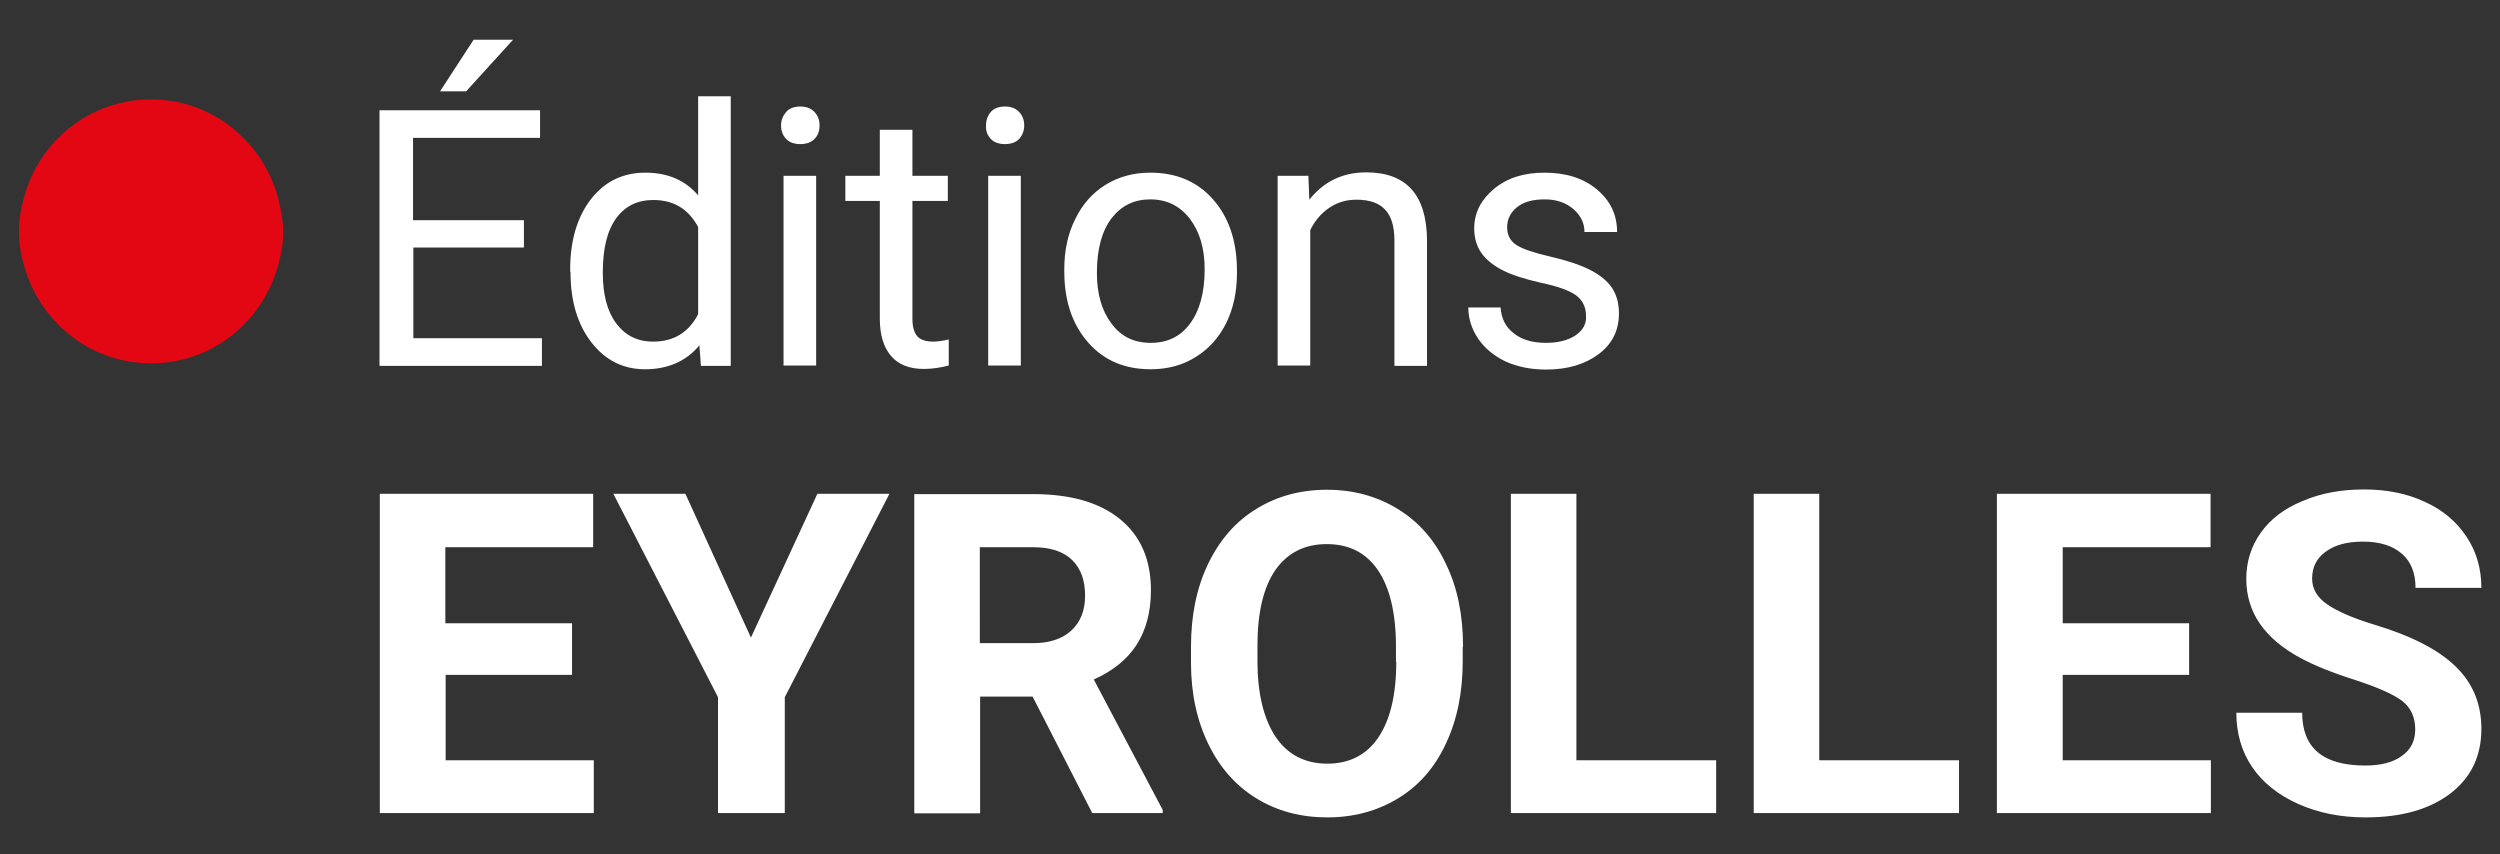
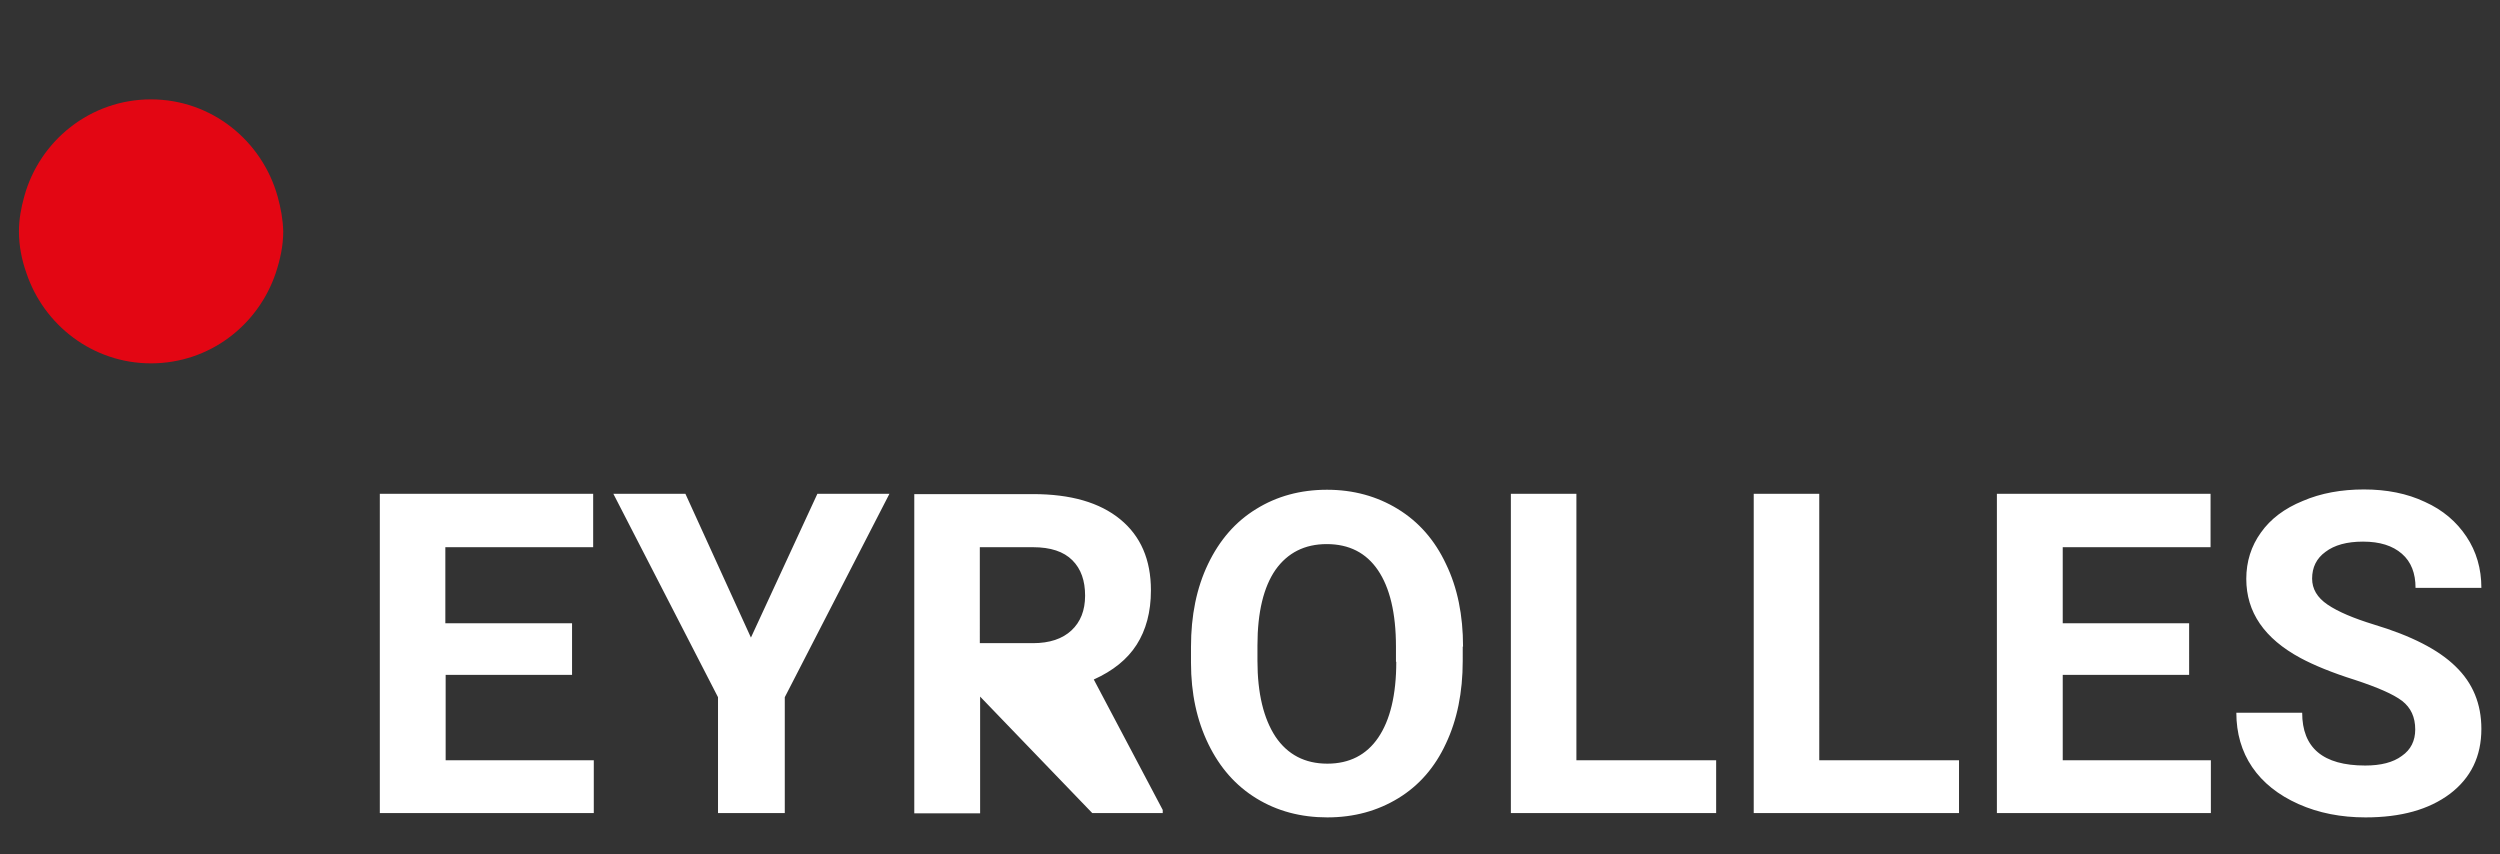
<svg xmlns="http://www.w3.org/2000/svg" version="1.1" id="Calque_1" x="0px" y="0px" viewBox="20.1 10 80.5 27.5" style="enable-background:new 20.1 10 80.5 27.5;" xml:space="preserve">
  <rect x="20.1" y="10" width="80.5" height="27.5" fill="#333333" stroke="none" />
  <style type="text/css">
	.st0{fill:#E30613;}
	.text{fill:#FFFFFF;}
</style>
  <g>
-     <path class="text" d="M38.51,30.07h-4.07v-2.45h4.76V25.9h-6.87v10.28h6.89v-1.7h-4.77v-2.75h4.07V30.07z M42.17,25.9h-2.32l3.37,6.55v3.73h2.15   v-3.73l3.37-6.55h-2.32l-2.14,4.63L42.17,25.9z M55.27,36.18h2.27v-0.1l-2.22-4.2c0.62-0.28,1.08-0.65,1.38-1.12   c0.3-0.47,0.46-1.05,0.46-1.75c0-0.99-0.33-1.75-0.99-2.29c-0.66-0.54-1.59-0.81-2.81-0.81h-3.82v10.28h2.12v-3.76h1.69   L55.27,36.18z M51.66,27.62h1.7c0.57,0,0.99,0.14,1.27,0.42c0.28,0.28,0.41,0.66,0.41,1.14c0,0.48-0.15,0.85-0.44,1.12   c-0.29,0.27-0.7,0.41-1.24,0.41h-1.71V27.62z M67.21,30.82c0-1.01-0.18-1.9-0.55-2.66c-0.36-0.77-0.88-1.36-1.55-1.77   c-0.67-0.41-1.43-0.62-2.28-0.62c-0.86,0-1.62,0.21-2.28,0.62c-0.67,0.41-1.18,1-1.55,1.77c-0.37,0.77-0.55,1.66-0.55,2.67v0.51   c0,0.99,0.19,1.86,0.56,2.62c0.37,0.76,0.88,1.34,1.55,1.75s1.43,0.61,2.28,0.61c0.86,0,1.62-0.21,2.29-0.62   c0.67-0.41,1.18-1,1.53-1.76c0.36-0.76,0.54-1.65,0.54-2.66V30.82z M65.06,31.31c0,1.07-0.2,1.88-0.58,2.44   c-0.38,0.56-0.93,0.84-1.64,0.84c-0.72,0-1.28-0.29-1.67-0.87c-0.38-0.58-0.58-1.39-0.58-2.44v-0.5c0-1.07,0.2-1.88,0.58-2.43   c0.39-0.55,0.94-0.83,1.65-0.83c0.72,0,1.27,0.28,1.65,0.84s0.58,1.38,0.58,2.46V31.31z M70.87,25.9h-2.12v10.28h6.61v-1.7h-4.5   V25.9z M78.69,25.9h-2.12v10.28h6.61v-1.7h-4.5V25.9z M90.59,30.07h-4.07v-2.45h4.76V25.9h-6.88v10.28h6.89v-1.7h-4.77v-2.75h4.07   V30.07z M97.44,34.34c-0.28,0.21-0.68,0.31-1.18,0.31c-1.36,0-2.03-0.57-2.03-1.7h-2.12c0,0.66,0.17,1.25,0.51,1.75   c0.34,0.5,0.84,0.9,1.49,1.19c0.65,0.29,1.37,0.43,2.16,0.43c1.14,0,2.04-0.25,2.72-0.76c0.67-0.51,1.01-1.2,1.01-2.09   c0-0.8-0.27-1.47-0.83-2.01c-0.55-0.54-1.43-0.99-2.63-1.35c-0.65-0.2-1.15-0.41-1.49-0.64c-0.34-0.23-0.5-0.51-0.5-0.84   c0-0.36,0.14-0.65,0.43-0.86c0.29-0.22,0.69-0.33,1.21-0.33c0.54,0,0.95,0.13,1.25,0.39c0.3,0.26,0.44,0.63,0.44,1.1h2.12   c0-0.62-0.16-1.17-0.48-1.65c-0.32-0.48-0.76-0.86-1.34-1.12c-0.57-0.27-1.23-0.4-1.96-0.4c-0.73,0-1.39,0.12-1.97,0.37   c-0.59,0.24-1.04,0.58-1.35,1.02c-0.31,0.43-0.47,0.93-0.47,1.49c0,1.07,0.58,1.92,1.75,2.55c0.43,0.23,1.01,0.47,1.74,0.7   c0.73,0.24,1.24,0.46,1.53,0.68c0.28,0.22,0.42,0.52,0.42,0.92C97.87,33.85,97.73,34.14,97.44,34.34" />
-     <path class="text" d="M36.96,17.09h-3.56v-2.65h4.09v-0.89h-5.17v8.23h5.23v-0.89h-4.14v-2.92h3.56V17.09z M34.27,12.94l0.84,0l1.51-1.66h-1.27   L34.27,12.94z M38.47,18.75c0,0.93,0.22,1.69,0.67,2.27c0.45,0.58,1.02,0.87,1.73,0.87c0.74,0,1.33-0.26,1.75-0.77l0.05,0.66h0.96   V13.1h-1.05v3.19c-0.42-0.49-0.98-0.73-1.7-0.73c-0.72,0-1.3,0.28-1.75,0.85c-0.44,0.57-0.67,1.33-0.67,2.26V18.75z M39.94,17.03   c0.29-0.4,0.69-0.59,1.2-0.59c0.65,0,1.13,0.29,1.44,0.87v2.81C42.27,20.71,41.79,21,41.13,21c-0.51,0-0.9-0.2-1.19-0.59   c-0.29-0.39-0.43-0.93-0.43-1.63C39.51,18.01,39.65,17.43,39.94,17.03 M46.38,15.66h-1.05v6.11h1.05V15.66z M45.41,14.47   c0.1,0.11,0.26,0.17,0.46,0.17c0.2,0,0.36-0.06,0.46-0.17c0.11-0.11,0.16-0.26,0.16-0.43c0-0.17-0.05-0.31-0.16-0.43   c-0.11-0.12-0.26-0.18-0.46-0.18c-0.2,0-0.36,0.06-0.46,0.18c-0.1,0.12-0.16,0.26-0.16,0.43C45.25,14.21,45.3,14.35,45.41,14.47    M48.43,14.18v1.48h-1.11v0.81h1.11v3.79c0,0.52,0.12,0.92,0.36,1.2c0.24,0.28,0.59,0.42,1.06,0.42c0.26,0,0.53-0.04,0.8-0.11   v-0.84c-0.21,0.05-0.38,0.07-0.5,0.07c-0.24,0-0.42-0.06-0.52-0.18c-0.1-0.12-0.15-0.31-0.15-0.55v-3.8h1.14v-0.81h-1.14v-1.48   H48.43z M52.97,15.66h-1.05v6.11h1.05V15.66z M52,14.47c0.1,0.11,0.26,0.17,0.46,0.17c0.2,0,0.36-0.06,0.46-0.17   c0.1-0.11,0.16-0.26,0.16-0.43c0-0.17-0.05-0.31-0.16-0.43c-0.11-0.12-0.26-0.18-0.46-0.18c-0.2,0-0.36,0.06-0.46,0.18   c-0.1,0.12-0.15,0.26-0.15,0.43C51.84,14.21,51.89,14.35,52,14.47 M54.37,18.74c0,0.95,0.26,1.71,0.77,2.29   c0.51,0.58,1.18,0.86,2.01,0.86c0.55,0,1.04-0.13,1.46-0.4c0.42-0.26,0.75-0.63,0.98-1.1c0.23-0.47,0.34-1.01,0.34-1.6v-0.07   c0-0.96-0.26-1.72-0.77-2.3s-1.19-0.86-2.02-0.86c-0.54,0-1.02,0.13-1.44,0.39c-0.42,0.26-0.75,0.63-0.98,1.11   c-0.24,0.48-0.35,1.02-0.35,1.62V18.74z M55.89,17.03c0.32-0.41,0.73-0.61,1.25-0.61c0.53,0,0.95,0.21,1.27,0.62   c0.32,0.42,0.48,0.96,0.48,1.63c0,0.75-0.16,1.33-0.47,1.75c-0.31,0.42-0.73,0.62-1.27,0.62c-0.53,0-0.95-0.2-1.26-0.62   c-0.31-0.41-0.47-0.95-0.47-1.63C55.42,18.02,55.58,17.44,55.89,17.03 M61.24,15.66v6.11h1.05v-4.36c0.14-0.29,0.34-0.53,0.6-0.71   c0.26-0.18,0.55-0.27,0.89-0.27c0.42,0,0.73,0.11,0.92,0.32c0.2,0.21,0.3,0.54,0.3,0.98v4.05h1.05v-4.04   c-0.01-1.46-0.66-2.19-1.96-2.19c-0.75,0-1.36,0.29-1.83,0.88l-0.03-0.77H61.24z M70.83,20.8c-0.24,0.16-0.56,0.24-0.95,0.24   c-0.43,0-0.78-0.1-1.04-0.31c-0.26-0.2-0.4-0.48-0.42-0.83h-1.04c0,0.36,0.11,0.7,0.32,1.01c0.21,0.31,0.51,0.55,0.88,0.73   c0.38,0.17,0.81,0.26,1.3,0.26c0.7,0,1.26-0.17,1.7-0.5c0.44-0.33,0.65-0.77,0.65-1.31c0-0.33-0.08-0.61-0.23-0.83   c-0.16-0.23-0.4-0.42-0.72-0.58c-0.32-0.16-0.75-0.3-1.27-0.42c-0.52-0.12-0.88-0.24-1.08-0.37c-0.2-0.13-0.3-0.32-0.3-0.57   c0-0.27,0.11-0.48,0.32-0.65c0.21-0.17,0.51-0.25,0.89-0.25c0.37,0,0.67,0.1,0.92,0.31c0.24,0.21,0.36,0.45,0.36,0.74h1.05   c0-0.56-0.22-1.01-0.65-1.37c-0.43-0.36-0.99-0.54-1.69-0.54c-0.66,0-1.2,0.17-1.62,0.52c-0.42,0.35-0.64,0.77-0.64,1.27   c0,0.3,0.07,0.56,0.22,0.78c0.15,0.22,0.38,0.41,0.69,0.57c0.31,0.16,0.73,0.29,1.26,0.41c0.53,0.11,0.9,0.25,1.11,0.4   c0.21,0.16,0.32,0.38,0.32,0.66C71.19,20.42,71.07,20.64,70.83,20.8" />
+     <path class="text" d="M38.51,30.07h-4.07v-2.45h4.76V25.9h-6.87v10.28h6.89v-1.7h-4.77v-2.75h4.07V30.07z M42.17,25.9h-2.32l3.37,6.55v3.73h2.15   v-3.73l3.37-6.55h-2.32l-2.14,4.63L42.17,25.9z M55.27,36.18h2.27v-0.1l-2.22-4.2c0.62-0.28,1.08-0.65,1.38-1.12   c0.3-0.47,0.46-1.05,0.46-1.75c0-0.99-0.33-1.75-0.99-2.29c-0.66-0.54-1.59-0.81-2.81-0.81h-3.82v10.28h2.12v-3.76L55.27,36.18z M51.66,27.62h1.7c0.57,0,0.99,0.14,1.27,0.42c0.28,0.28,0.41,0.66,0.41,1.14c0,0.48-0.15,0.85-0.44,1.12   c-0.29,0.27-0.7,0.41-1.24,0.41h-1.71V27.62z M67.21,30.82c0-1.01-0.18-1.9-0.55-2.66c-0.36-0.77-0.88-1.36-1.55-1.77   c-0.67-0.41-1.43-0.62-2.28-0.62c-0.86,0-1.62,0.21-2.28,0.62c-0.67,0.41-1.18,1-1.55,1.77c-0.37,0.77-0.55,1.66-0.55,2.67v0.51   c0,0.99,0.19,1.86,0.56,2.62c0.37,0.76,0.88,1.34,1.55,1.75s1.43,0.61,2.28,0.61c0.86,0,1.62-0.21,2.29-0.62   c0.67-0.41,1.18-1,1.53-1.76c0.36-0.76,0.54-1.65,0.54-2.66V30.82z M65.06,31.31c0,1.07-0.2,1.88-0.58,2.44   c-0.38,0.56-0.93,0.84-1.64,0.84c-0.72,0-1.28-0.29-1.67-0.87c-0.38-0.58-0.58-1.39-0.58-2.44v-0.5c0-1.07,0.2-1.88,0.58-2.43   c0.39-0.55,0.94-0.83,1.65-0.83c0.72,0,1.27,0.28,1.65,0.84s0.58,1.38,0.58,2.46V31.31z M70.87,25.9h-2.12v10.28h6.61v-1.7h-4.5   V25.9z M78.69,25.9h-2.12v10.28h6.61v-1.7h-4.5V25.9z M90.59,30.07h-4.07v-2.45h4.76V25.9h-6.88v10.28h6.89v-1.7h-4.77v-2.75h4.07   V30.07z M97.44,34.34c-0.28,0.21-0.68,0.31-1.18,0.31c-1.36,0-2.03-0.57-2.03-1.7h-2.12c0,0.66,0.17,1.25,0.51,1.75   c0.34,0.5,0.84,0.9,1.49,1.19c0.65,0.29,1.37,0.43,2.16,0.43c1.14,0,2.04-0.25,2.72-0.76c0.67-0.51,1.01-1.2,1.01-2.09   c0-0.8-0.27-1.47-0.83-2.01c-0.55-0.54-1.43-0.99-2.63-1.35c-0.65-0.2-1.15-0.41-1.49-0.64c-0.34-0.23-0.5-0.51-0.5-0.84   c0-0.36,0.14-0.65,0.43-0.86c0.29-0.22,0.69-0.33,1.21-0.33c0.54,0,0.95,0.13,1.25,0.39c0.3,0.26,0.44,0.63,0.44,1.1h2.12   c0-0.62-0.16-1.17-0.48-1.65c-0.32-0.48-0.76-0.86-1.34-1.12c-0.57-0.27-1.23-0.4-1.96-0.4c-0.73,0-1.39,0.12-1.97,0.37   c-0.59,0.24-1.04,0.58-1.35,1.02c-0.31,0.43-0.47,0.93-0.47,1.49c0,1.07,0.58,1.92,1.75,2.55c0.43,0.23,1.01,0.47,1.74,0.7   c0.73,0.24,1.24,0.46,1.53,0.68c0.28,0.22,0.42,0.52,0.42,0.92C97.87,33.85,97.73,34.14,97.44,34.34" />
    <path class="st0" d="M29.04,16.33c-0.5-1.8-2.13-3.13-4.08-3.13s-3.59,1.33-4.08,3.13c-0.1,0.36-0.17,0.73-0.17,1.12   c0,0.47,0.09,0.92,0.24,1.34c0.56,1.68,2.14,2.91,4.01,2.91c1.88,0,3.45-1.22,4.02-2.91c0.14-0.43,0.24-0.87,0.24-1.34   C29.21,17.06,29.14,16.69,29.04,16.33" />
  </g>
</svg>